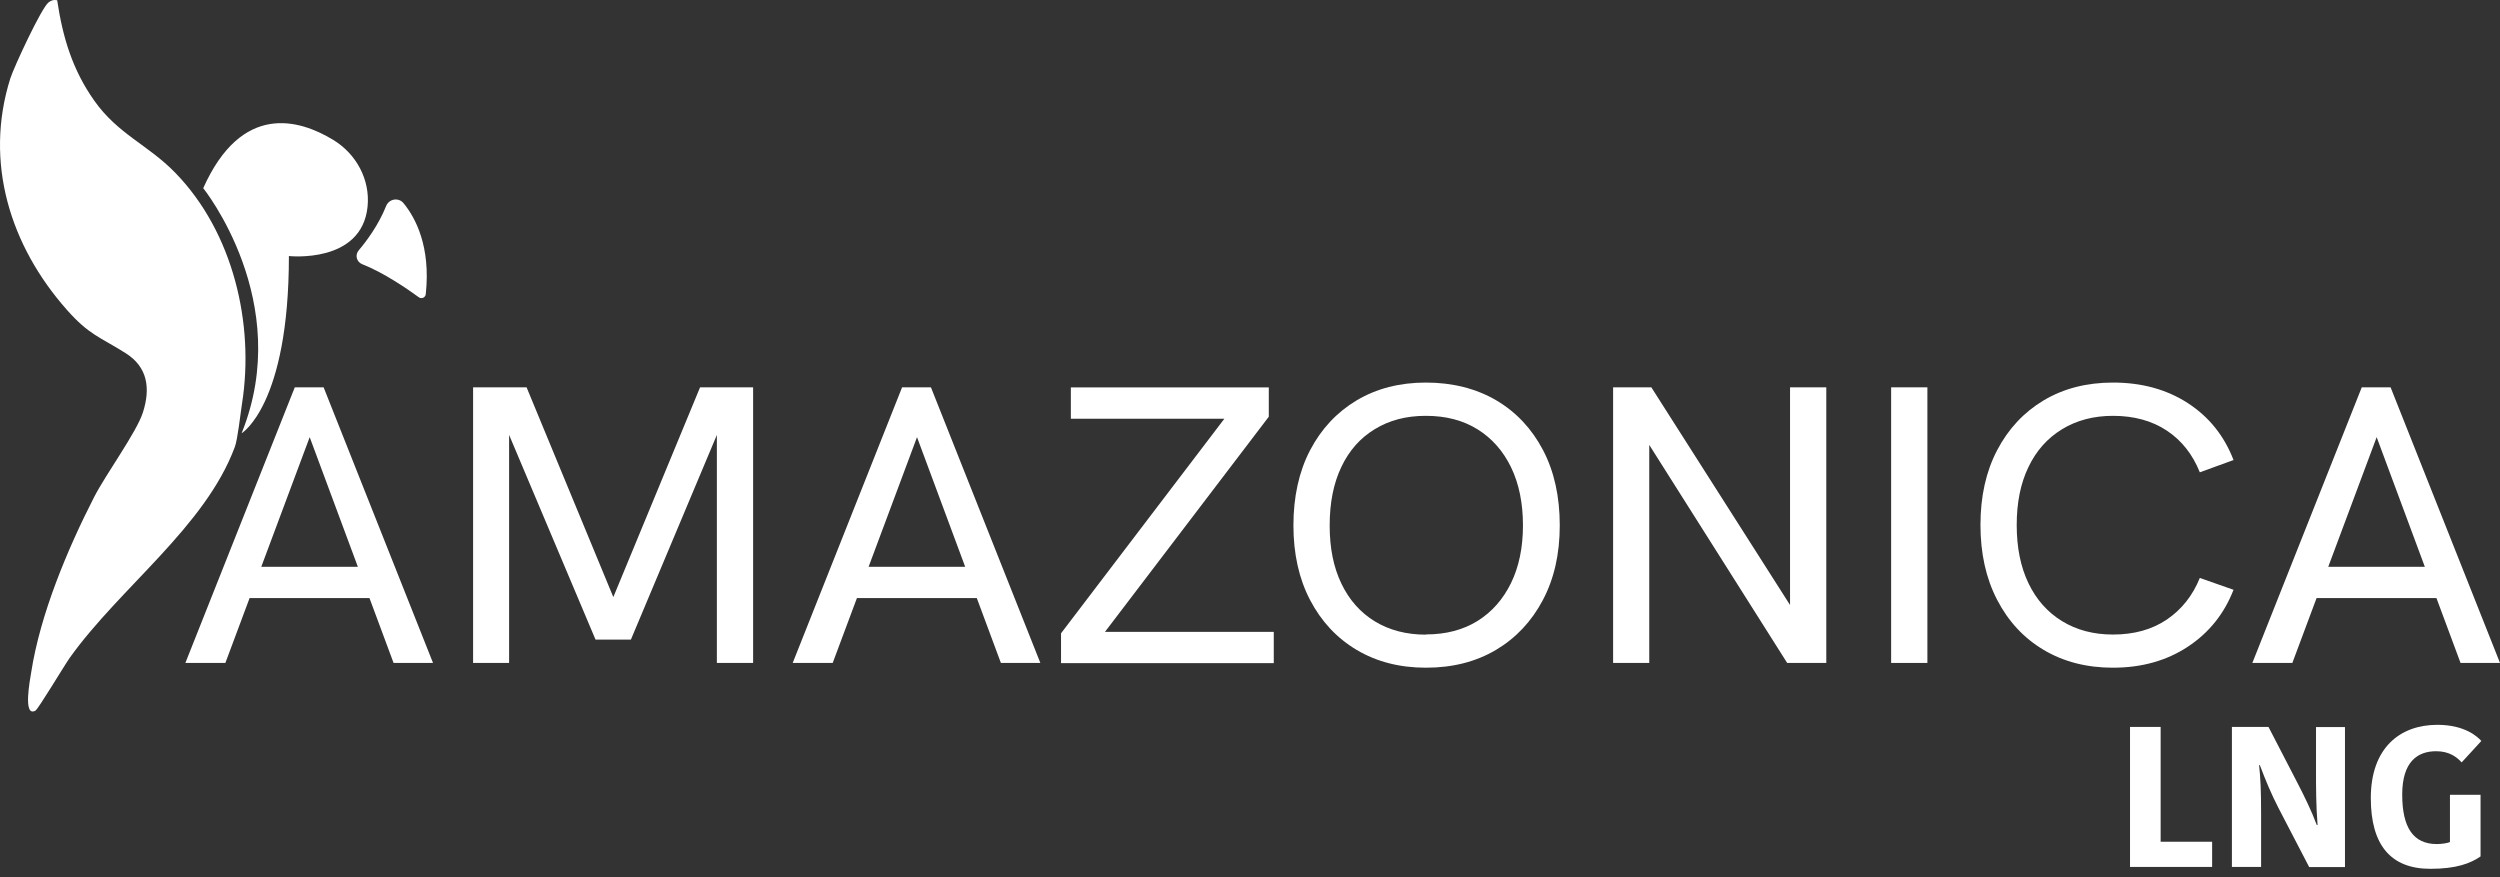
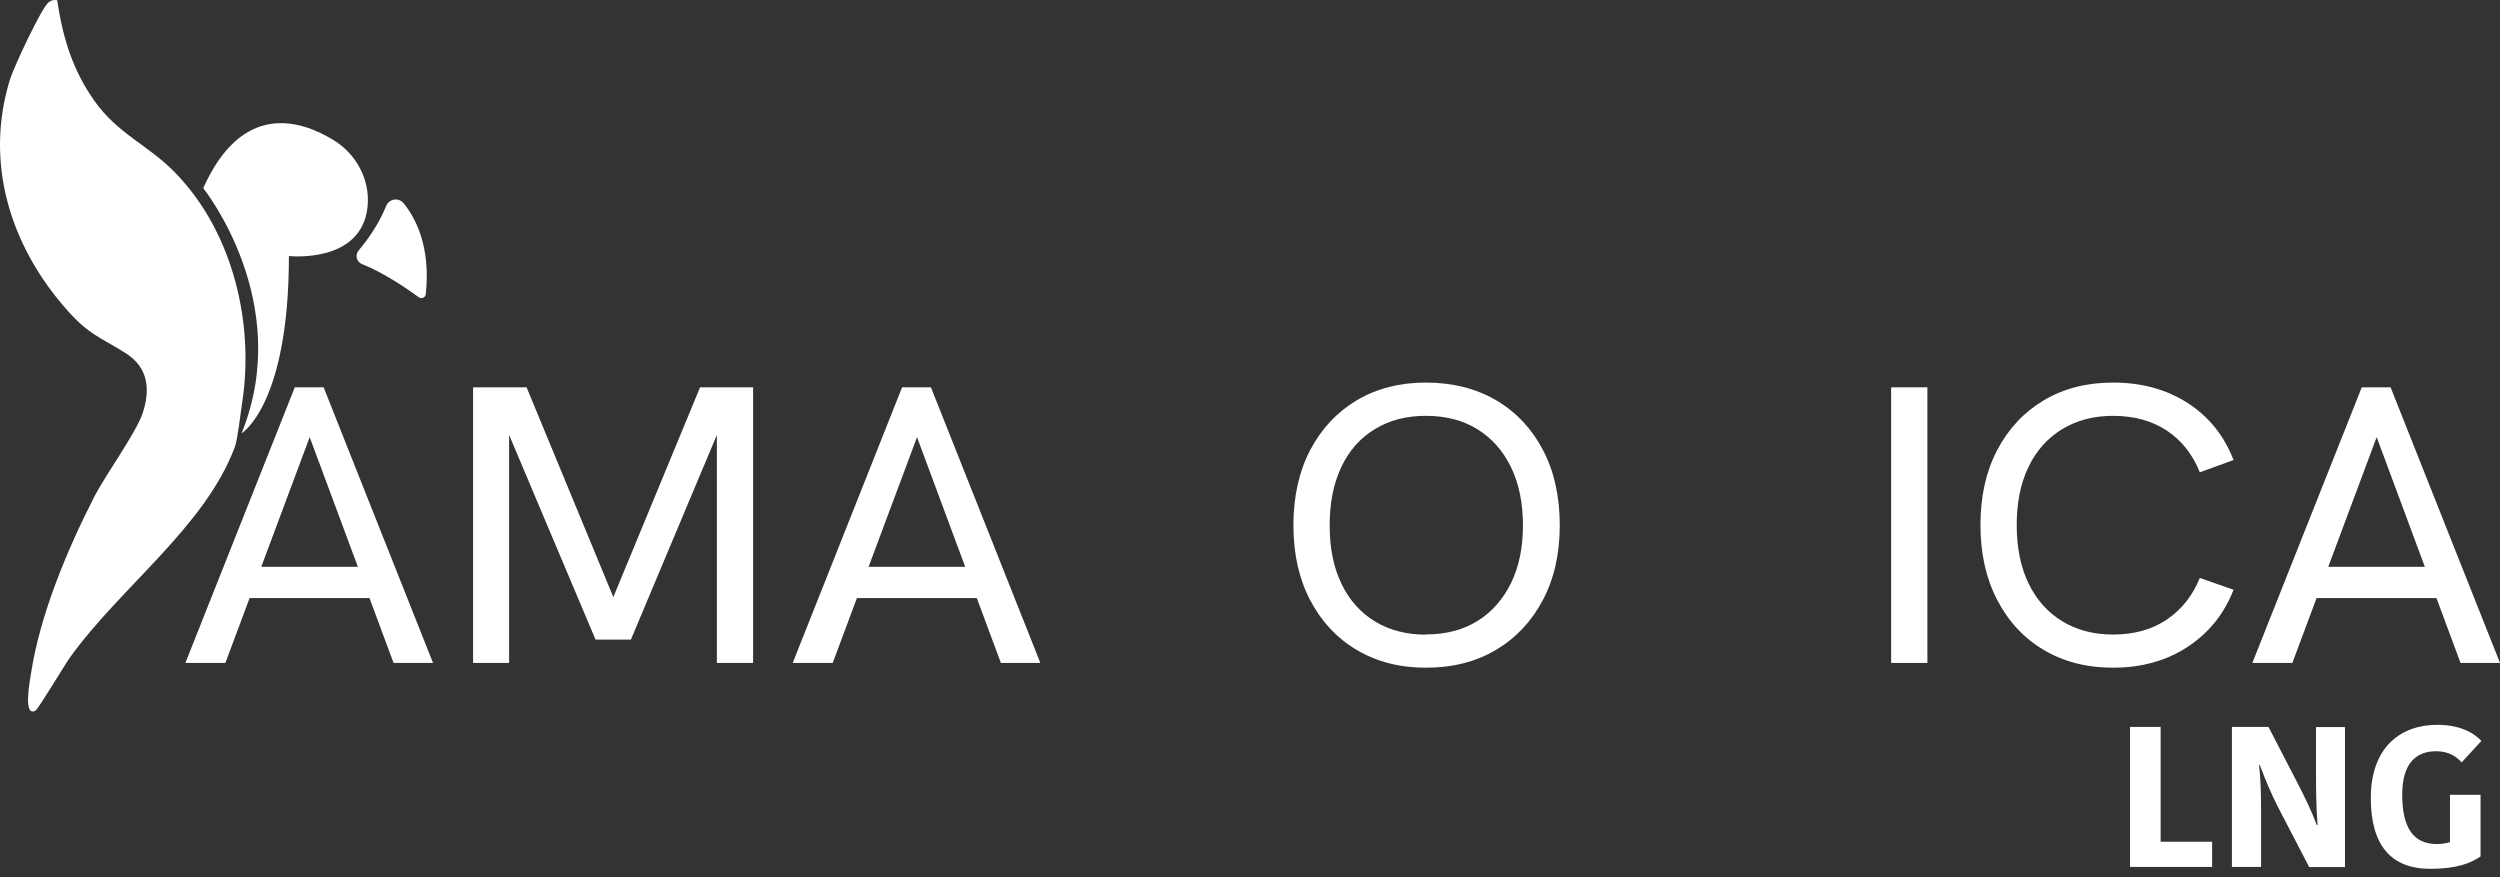
<svg xmlns="http://www.w3.org/2000/svg" width="114" height="40" viewBox="0 0 114 40" fill="none">
  <rect x="0" y="0" width="114" height="40" fill="#333333" stroke="none" />
  <path d="M8.453 30.23L13.442 17.662H14.757L19.746 30.23H17.947L14.122 19.934L10.277 30.23H8.458H8.453ZM11.23 27.272L11.739 25.846H16.466L17.01 27.272H11.23Z" fill="white" />
  <path d="M21.573 30.23V17.662H24.012L28.119 27.594H27.816L31.923 17.662H34.342V30.23H32.689V19.501L32.82 19.521L28.769 29.166H27.156L23.084 19.521L23.215 19.501V30.23H21.562H21.573Z" fill="white" />
  <path d="M36.147 30.23L41.135 17.662H42.451L47.44 30.23H45.641L41.816 19.934L37.971 30.23H36.151H36.147ZM38.923 27.272L39.432 25.846H44.159L44.703 27.272H38.923Z" fill="white" />
-   <path d="M48.383 30.23V28.879L56.204 18.604L56.431 19.093H48.831V17.666H57.857V19.002L50.167 29.101L49.96 28.814H58.084V30.24H48.383V30.23Z" fill="white" />
  <path d="M65.023 30.447C63.823 30.447 62.77 30.175 61.863 29.635C60.956 29.096 60.25 28.335 59.741 27.363C59.232 26.39 58.98 25.251 58.98 23.956C58.98 22.661 59.232 21.502 59.741 20.529C60.25 19.557 60.956 18.801 61.863 18.257C62.77 17.717 63.823 17.445 65.023 17.445C66.222 17.445 67.316 17.717 68.233 18.257C69.145 18.796 69.855 19.557 70.364 20.529C70.873 21.502 71.125 22.646 71.125 23.956C71.125 25.266 70.868 26.39 70.354 27.363C69.84 28.335 69.13 29.091 68.218 29.635C67.305 30.175 66.242 30.447 65.028 30.447H65.023ZM65.023 28.93C65.935 28.93 66.721 28.723 67.376 28.315C68.031 27.907 68.54 27.327 68.903 26.587C69.266 25.841 69.447 24.964 69.447 23.956C69.447 22.948 69.266 22.051 68.903 21.305C68.54 20.56 68.031 19.985 67.376 19.577C66.721 19.169 65.935 18.962 65.023 18.962C64.111 18.962 63.36 19.164 62.694 19.567C62.029 19.97 61.52 20.544 61.167 21.29C60.81 22.036 60.633 22.923 60.633 23.961C60.633 24.999 60.81 25.866 61.167 26.612C61.525 27.358 62.034 27.932 62.694 28.335C63.36 28.738 64.131 28.94 65.023 28.94V28.93Z" fill="white" />
-   <path d="M73.558 30.23V17.662H75.301L81.999 28.174H81.626V17.662H83.279V30.23H81.495L74.833 19.698H75.206V30.23H73.553H73.558Z" fill="white" />
  <path d="M86.236 30.23V17.662H87.889V30.23H86.236Z" fill="white" />
  <path d="M96.351 30.447C95.151 30.447 94.098 30.175 93.191 29.635C92.284 29.096 91.579 28.335 91.07 27.353C90.561 26.375 90.309 25.236 90.309 23.936C90.309 22.636 90.561 21.502 91.07 20.529C91.579 19.557 92.284 18.801 93.191 18.257C94.098 17.717 95.151 17.445 96.351 17.445C97.666 17.445 98.8 17.758 99.767 18.383C100.73 19.008 101.425 19.874 101.849 20.978L100.312 21.537C99.984 20.721 99.485 20.086 98.81 19.637C98.135 19.189 97.313 18.962 96.351 18.962C95.464 18.962 94.688 19.169 94.023 19.577C93.357 19.985 92.848 20.56 92.496 21.3C92.138 22.041 91.962 22.918 91.962 23.941C91.962 24.964 92.138 25.846 92.496 26.592C92.853 27.337 93.362 27.912 94.023 28.32C94.688 28.728 95.459 28.935 96.351 28.935C97.313 28.935 98.135 28.708 98.81 28.25C99.485 27.791 99.984 27.161 100.312 26.355L101.849 26.894C101.425 27.988 100.73 28.854 99.767 29.489C98.805 30.124 97.666 30.447 96.351 30.447Z" fill="white" />
  <path d="M102.707 30.23L107.696 17.662H109.011L114 30.23H112.201L108.376 19.934L104.531 30.23H102.712H102.707ZM105.484 27.272L105.993 25.846H110.72L111.264 27.272H105.484Z" fill="white" />
  <path d="M98.525 33.148V38.383H100.873V39.532H97.129V33.148H98.525Z" fill="white" />
  <path d="M103.015 34.886C103.081 35.526 103.106 36.015 103.106 37.118V39.532H101.775V33.148H103.443L104.744 35.662C105.061 36.272 105.409 36.982 105.646 37.622H105.681C105.61 36.73 105.61 35.849 105.61 35.173V33.153H106.931V39.537H105.298L103.897 36.841C103.579 36.221 103.312 35.592 103.05 34.891H103.015V34.886Z" fill="white" />
  <path d="M113.144 33.793L112.252 34.765C112.015 34.508 111.677 34.256 111.088 34.256C110.251 34.256 109.541 34.72 109.541 36.232C109.541 37.743 110.049 38.489 111.118 38.489C111.309 38.489 111.592 38.454 111.718 38.398V36.242H113.113V39.054C112.65 39.371 112.01 39.618 110.826 39.618C109.011 39.618 108.109 38.525 108.109 36.393C108.109 34.09 109.45 33.052 111.143 33.052C112.398 33.052 112.972 33.591 113.149 33.788L113.144 33.793Z" fill="white" />
  <path d="M10.705 20.388C9.359 24.016 5.474 26.788 3.186 29.988C2.934 30.341 1.745 32.336 1.614 32.407C1.029 32.724 1.377 30.956 1.422 30.663C1.831 28.018 3.07 25.055 4.29 22.671C4.829 21.618 6.225 19.718 6.517 18.806C6.865 17.722 6.744 16.745 5.731 16.105C4.547 15.359 4.068 15.278 3.05 14.129C0.465 11.211 -0.734 7.402 0.47 3.577C0.636 3.058 1.886 0.362 2.214 0.11C2.345 0.009 2.445 -0.016 2.607 0.009C2.859 1.697 3.302 3.179 4.295 4.585C5.378 6.122 6.749 6.601 7.989 7.875C10.639 10.597 11.607 14.774 11.037 18.398C10.962 18.876 10.841 20.025 10.705 20.393V20.388Z" fill="white" />
  <path d="M9.264 8.576C9.264 8.576 13.441 13.761 11.017 19.758C11.017 19.758 13.174 18.478 13.174 11.675C13.174 11.675 16.5 12.043 16.762 9.417C16.883 8.193 16.248 7.019 15.195 6.379C13.643 5.436 11.022 4.665 9.269 8.576H9.264Z" fill="white" />
  <path d="M16.351 11.423C16.724 10.985 17.263 10.254 17.606 9.397C17.737 9.065 18.175 8.989 18.402 9.266C18.947 9.932 19.647 11.237 19.415 13.414C19.4 13.57 19.219 13.646 19.098 13.555C18.594 13.187 17.49 12.426 16.518 12.048C16.261 11.947 16.175 11.63 16.356 11.418L16.351 11.423Z" fill="white" />
</svg>